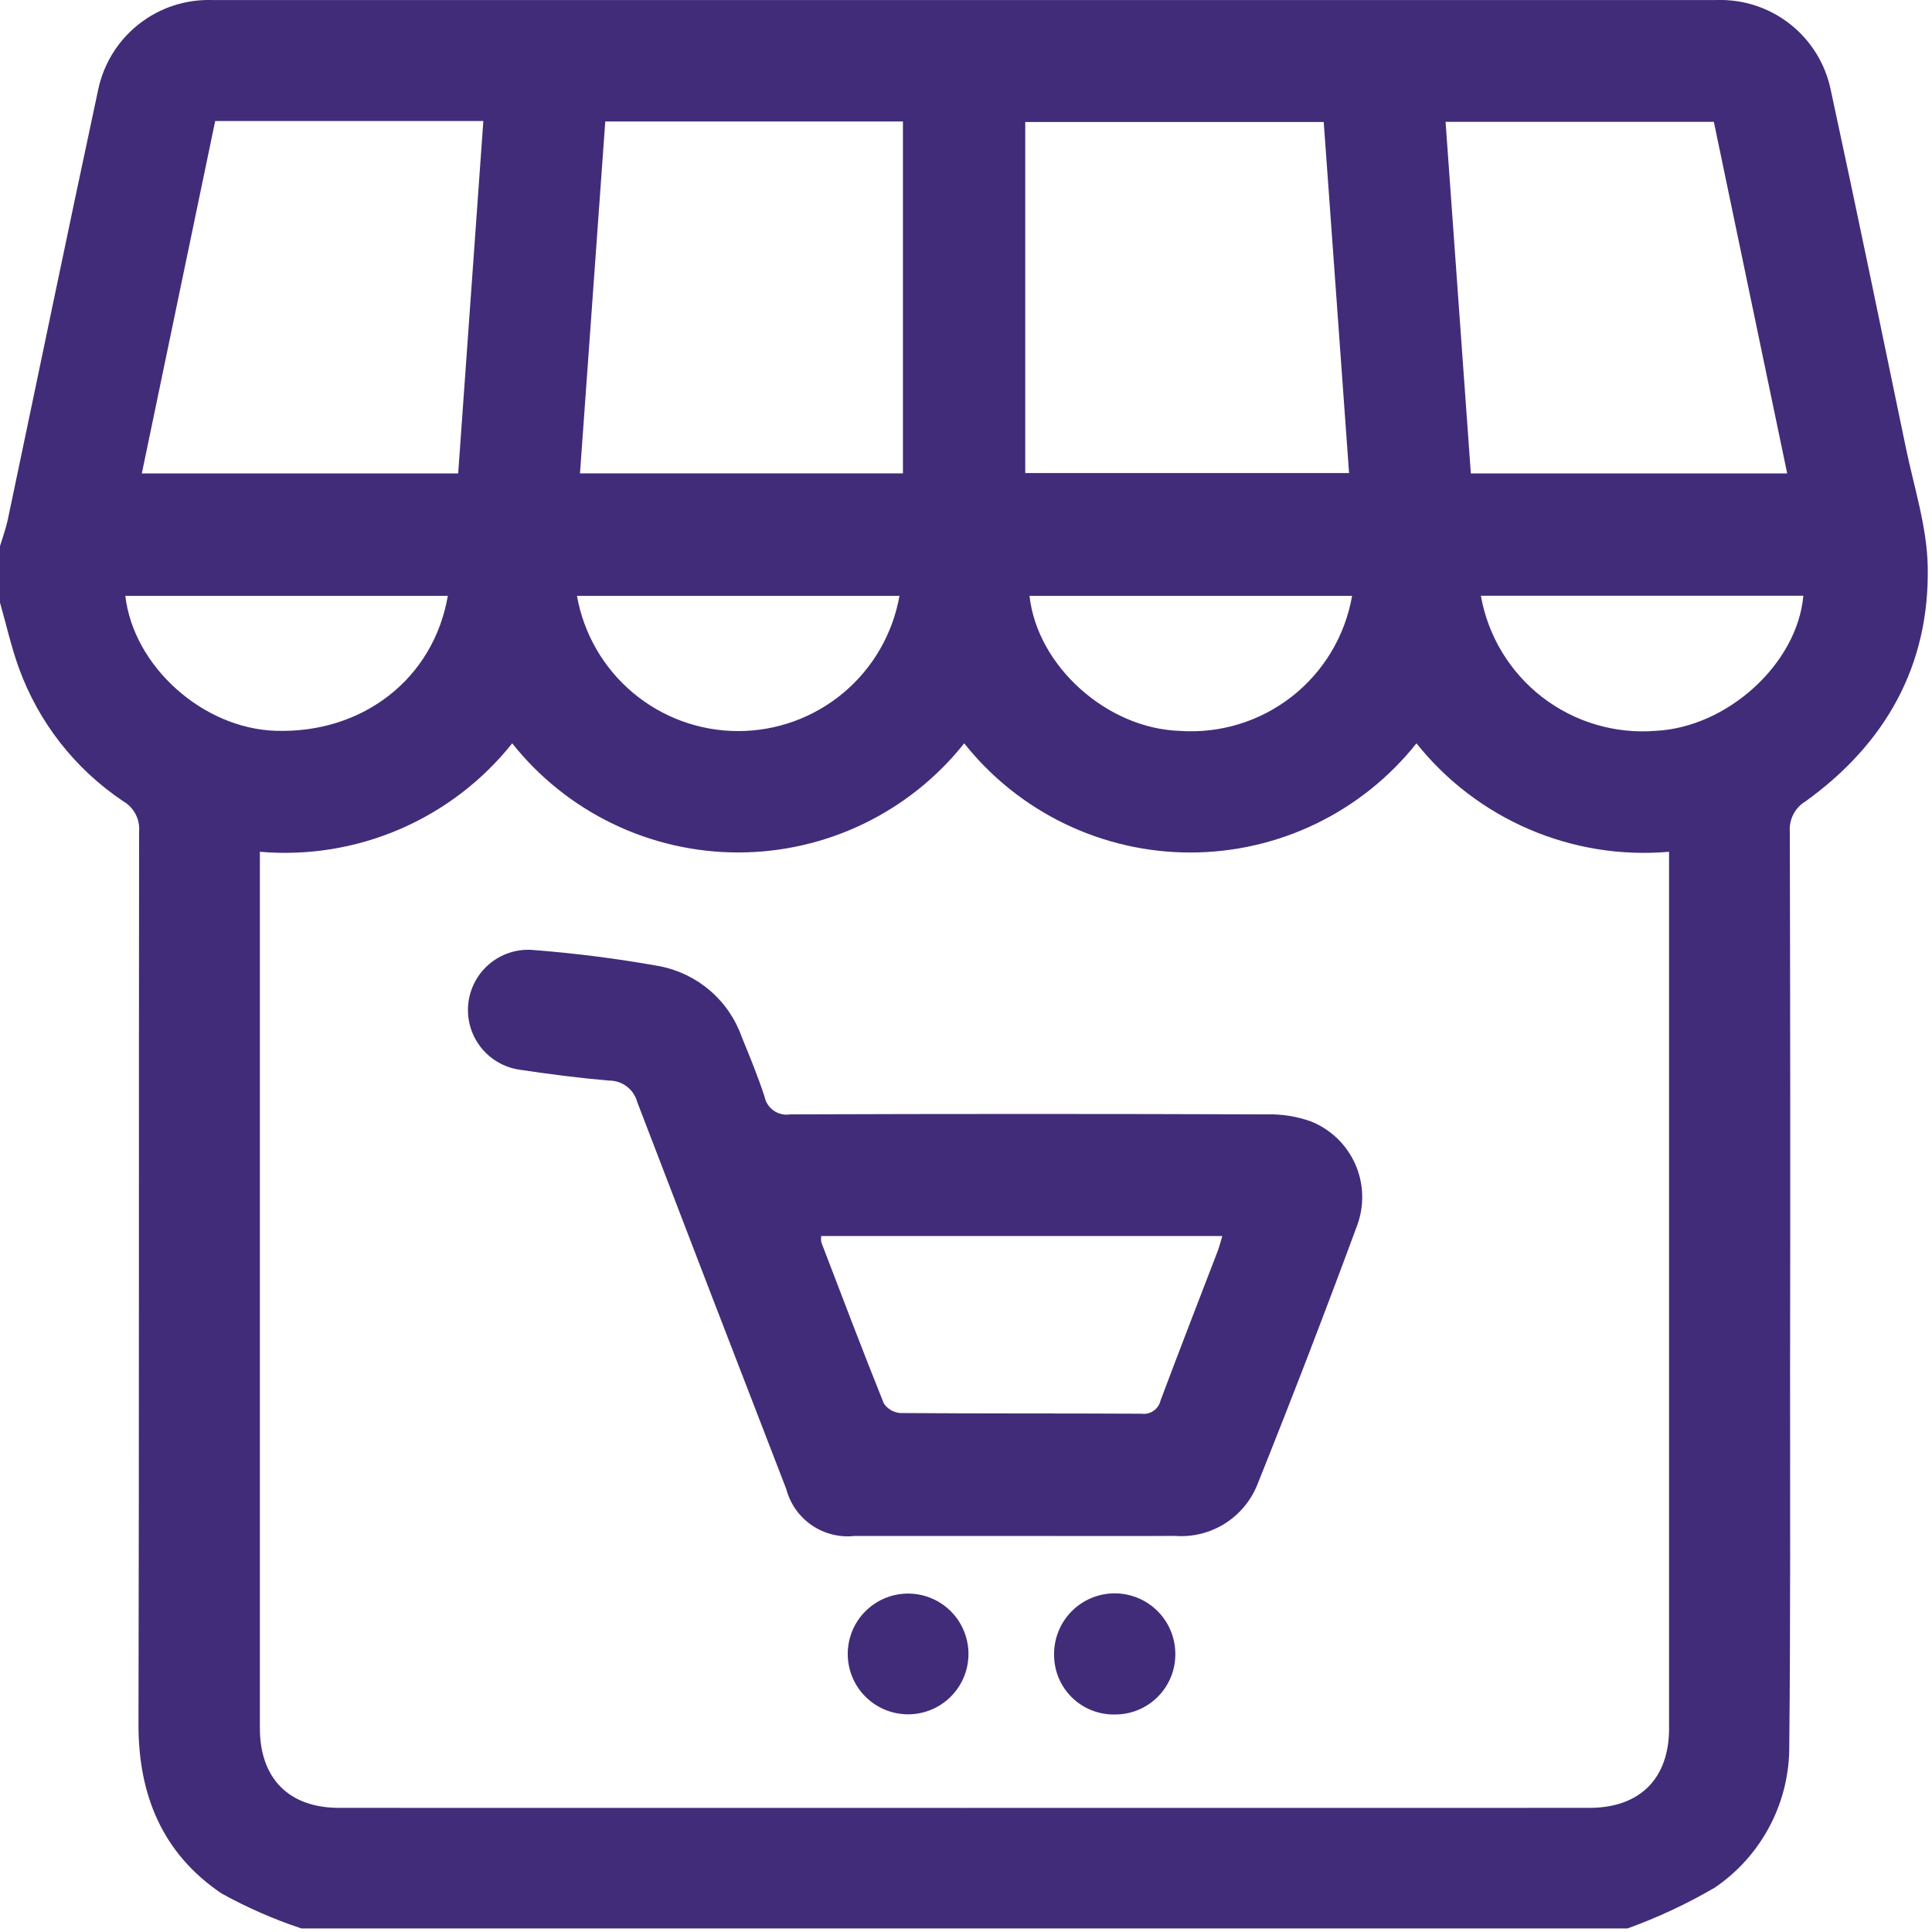
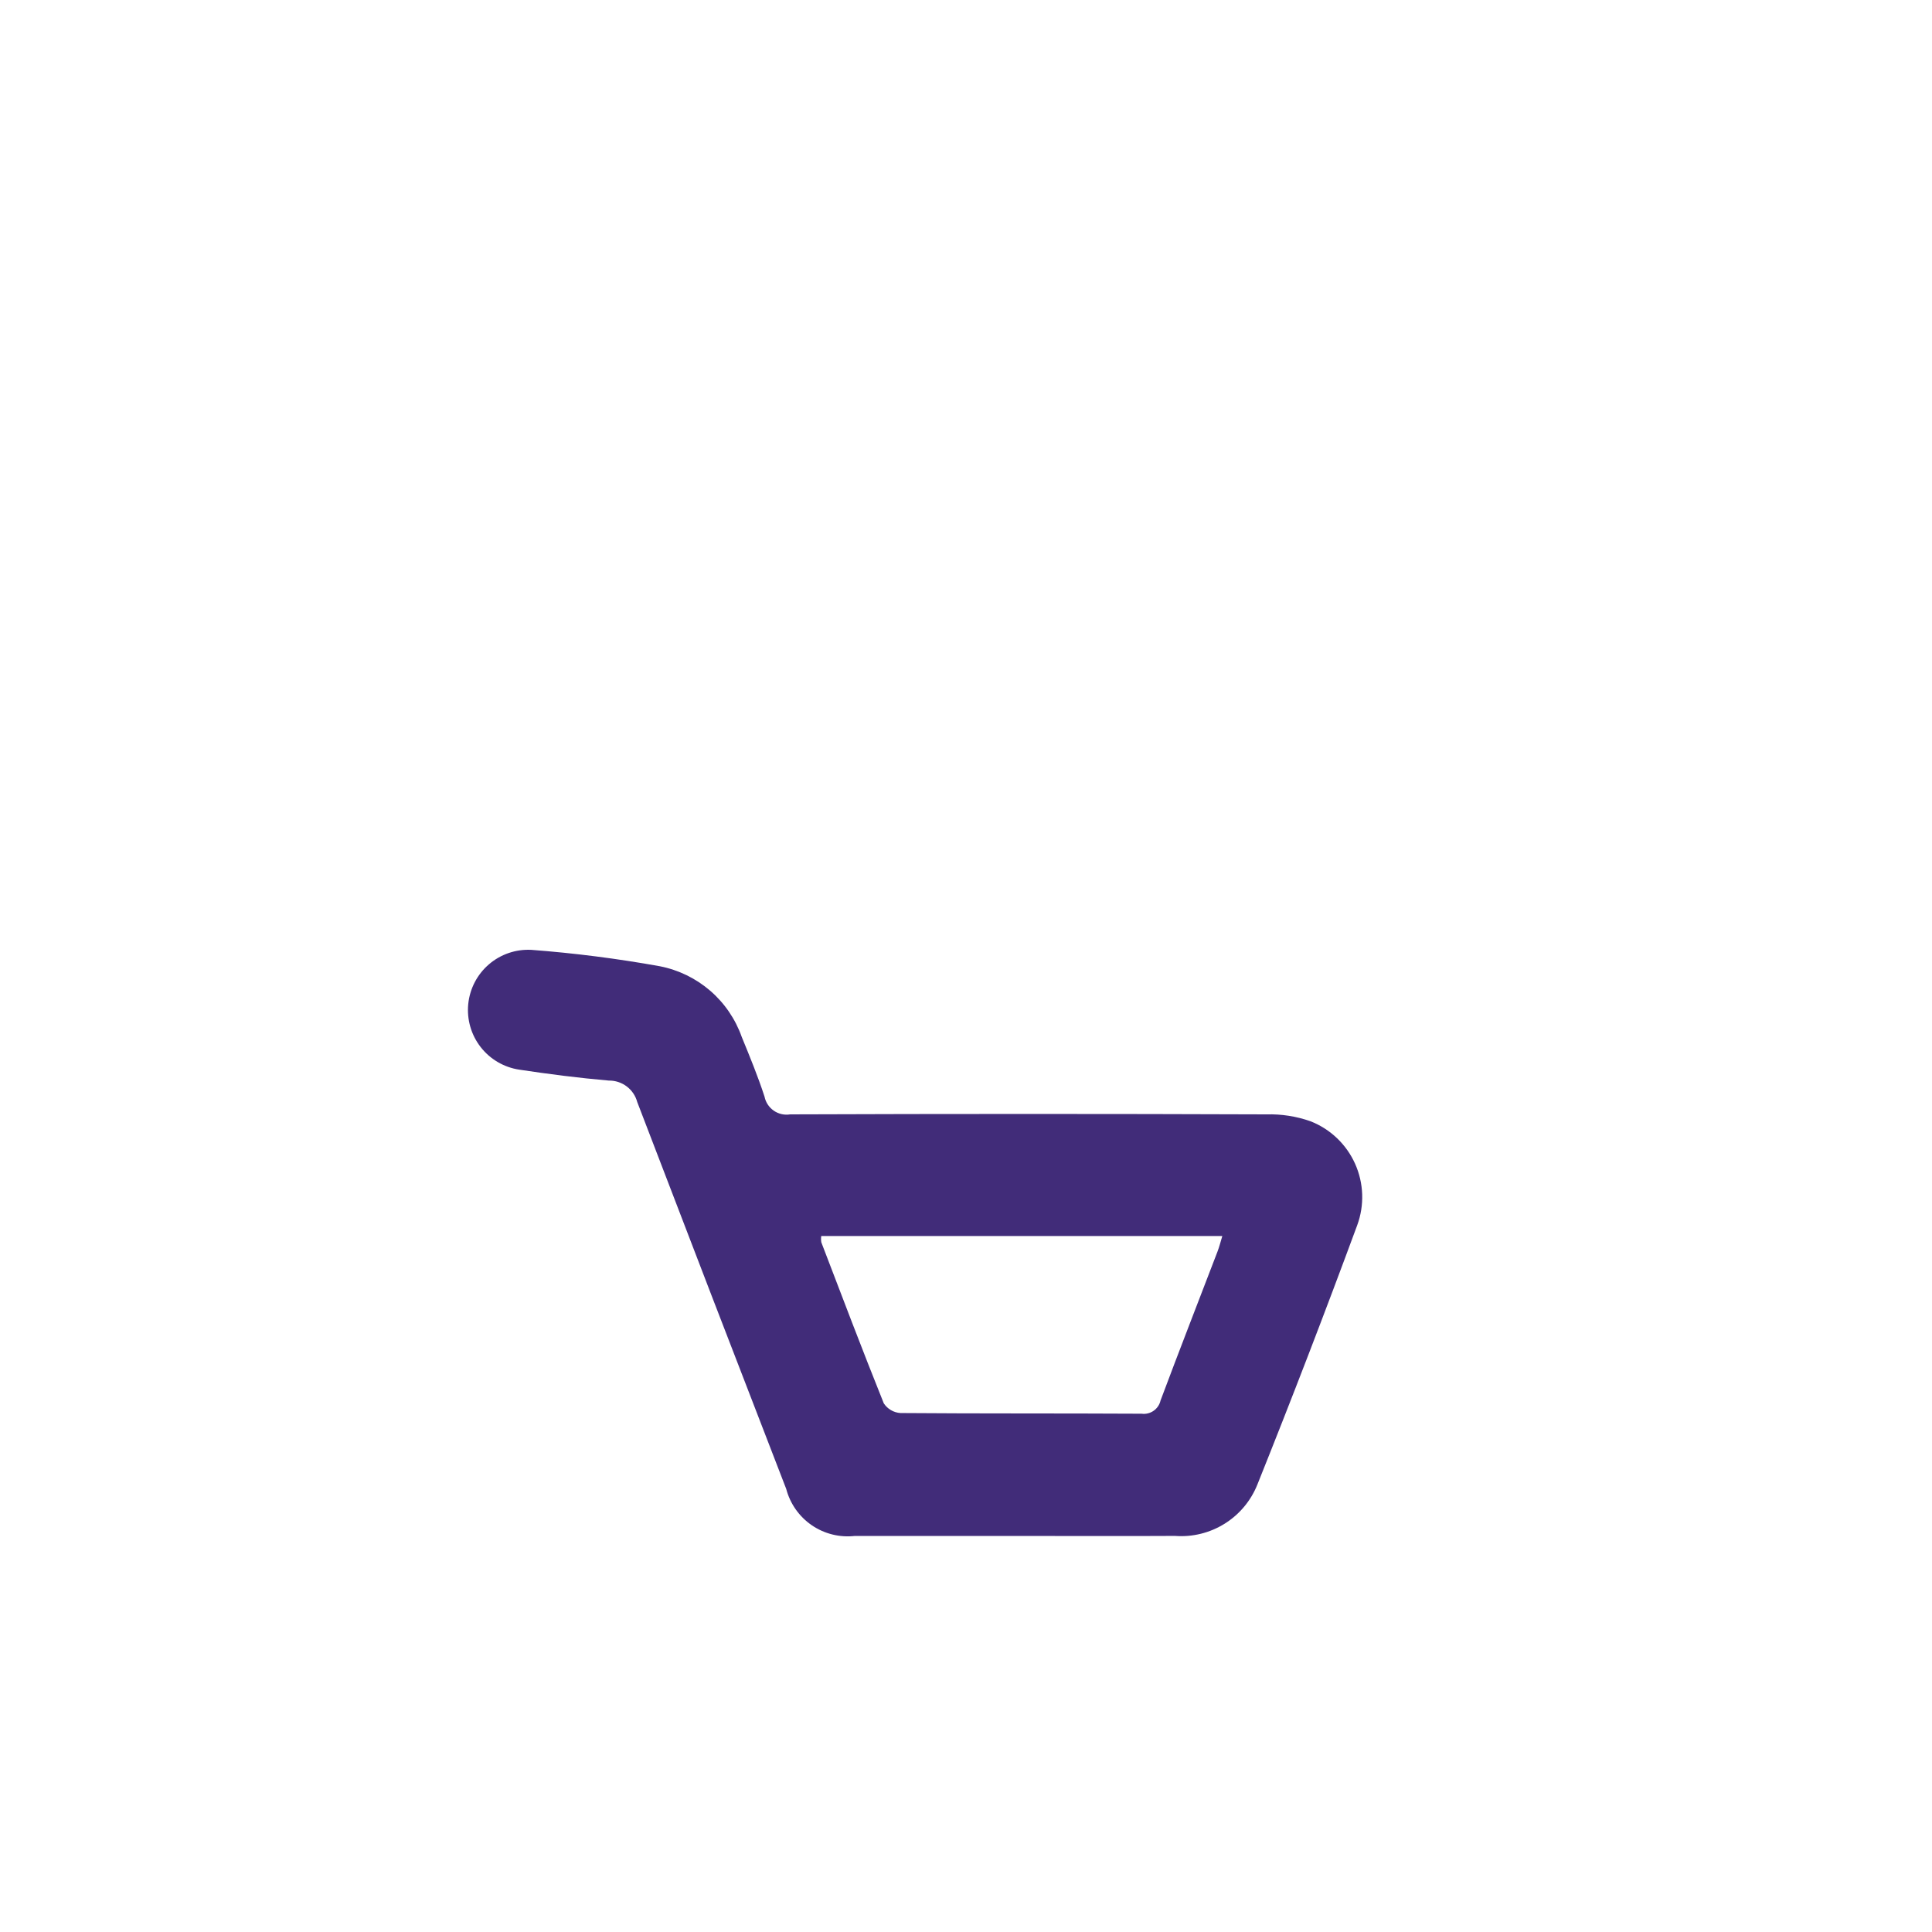
<svg xmlns="http://www.w3.org/2000/svg" width="125" height="125" viewBox="0 0 125 125" fill="none">
-   <path d="M105.301 124.769H19.501C17.712 124.177 15.982 123.419 14.334 122.506C10.514 119.926 8.949 116.145 8.96 111.548C9.007 92.303 8.973 73.057 9 53.812C9.033 53.42 8.955 53.027 8.773 52.678C8.591 52.329 8.314 52.039 7.974 51.842C4.844 49.748 2.47 46.706 1.2 43.161C0.712 41.802 0.4 40.381 0 38.988V35.334C0.168 34.77 0.376 34.215 0.5 33.641C2.45 24.375 4.36 15.1 6.344 5.841C6.688 4.153 7.618 2.641 8.969 1.573C10.32 0.504 12.005 -0.052 13.727 0.002C46.175 0.002 78.623 0.002 111.071 0.002C112.793 -0.054 114.48 0.501 115.831 1.57C117.183 2.639 118.112 4.152 118.454 5.841C120.122 13.554 121.714 21.283 123.318 29.011C123.844 31.544 124.671 34.084 124.723 36.634C124.857 43.047 121.999 48.112 116.823 51.844C116.486 52.045 116.212 52.336 116.032 52.684C115.851 53.032 115.771 53.423 115.8 53.814C115.831 65.425 115.837 77.038 115.818 88.651C115.818 96.73 115.848 104.81 115.766 112.889C115.788 114.709 115.359 116.505 114.517 118.118C113.675 119.732 112.447 121.111 110.941 122.133C109.145 123.18 107.257 124.063 105.301 124.769ZM16.814 55.11V56.386C16.814 74.86 16.814 93.335 16.814 111.81C16.814 115.065 18.69 116.968 21.936 116.968C48.903 116.973 75.869 116.973 102.836 116.968C106.095 116.968 107.988 115.074 107.988 111.839C107.988 93.364 107.988 74.889 107.988 56.415V55.11C104.896 55.379 101.786 54.879 98.935 53.654C96.084 52.43 93.579 50.52 91.645 48.093C89.895 50.296 87.671 52.075 85.138 53.298C82.604 54.522 79.828 55.157 77.014 55.157C74.201 55.157 71.424 54.522 68.891 53.298C66.358 52.075 64.133 50.296 62.384 48.093C60.636 50.295 58.413 52.073 55.881 53.296C53.349 54.519 50.574 55.154 47.762 55.154C44.95 55.154 42.175 54.519 39.643 53.296C37.111 52.073 34.888 50.295 33.14 48.093C31.208 50.518 28.706 52.427 25.858 53.652C23.01 54.876 19.903 55.377 16.814 55.11ZM58.42 30.626V7.859H39.161L37.525 30.627L58.42 30.626ZM66.333 30.607H87.285C86.734 22.971 86.185 15.422 85.645 7.895H66.333V30.607ZM13.922 7.831L9.176 30.631H29.644L31.272 7.831H13.922ZM115.631 30.631C114.031 22.97 112.449 15.388 110.886 7.885H93.528L95.163 30.631H115.631ZM28.975 38.549H8.109C8.637 43.119 13.123 47.129 17.826 47.282C23.462 47.471 28.047 43.92 28.975 38.549ZM37.329 38.549C37.762 41.001 39.045 43.223 40.953 44.823C42.861 46.424 45.272 47.301 47.763 47.301C50.253 47.301 52.664 46.424 54.572 44.823C56.48 43.223 57.763 41.001 58.196 38.549H37.329ZM87.48 38.549H66.61C67.103 43.087 71.616 47.13 76.31 47.287C78.924 47.475 81.514 46.685 83.579 45.07C85.643 43.455 87.033 41.131 87.48 38.549ZM95.812 38.543C96.271 41.147 97.686 43.486 99.779 45.103C101.872 46.719 104.492 47.497 107.128 47.284C111.769 47.057 116.291 42.936 116.676 38.543H95.812Z" fill="#412c79" />
  <path d="M65.544 99.375C62.133 99.375 58.722 99.381 55.311 99.375C54.329 99.487 53.339 99.242 52.523 98.684C51.707 98.125 51.12 97.291 50.869 96.335C47.642 87.996 44.428 79.651 41.229 71.3C41.121 70.897 40.881 70.542 40.548 70.291C40.215 70.04 39.808 69.907 39.391 69.913C37.454 69.745 35.522 69.498 33.599 69.207C32.608 69.059 31.713 68.535 31.098 67.745C30.483 66.955 30.196 65.958 30.295 64.962C30.395 63.965 30.874 63.045 31.634 62.392C32.393 61.739 33.375 61.404 34.375 61.455C37.164 61.666 39.94 62.02 42.692 62.516C43.897 62.752 45.02 63.298 45.95 64.1C46.88 64.903 47.583 65.935 47.992 67.093C48.514 68.367 49.039 69.642 49.464 70.949C49.538 71.318 49.752 71.644 50.061 71.859C50.37 72.074 50.75 72.16 51.122 72.1C61.395 72.063 71.668 72.063 81.941 72.1C82.909 72.073 83.874 72.224 84.788 72.545C86.072 73.048 87.108 74.035 87.673 75.293C88.238 76.551 88.287 77.98 87.811 79.274C85.738 84.892 83.586 90.481 81.355 96.042C80.937 97.093 80.194 97.984 79.234 98.583C78.275 99.182 77.149 99.459 76.021 99.373C72.528 99.393 69.036 99.375 65.544 99.375ZM53.134 79.969C53.115 80.105 53.117 80.243 53.139 80.378C54.471 83.856 55.791 87.34 57.18 90.795C57.298 90.976 57.458 91.127 57.645 91.236C57.832 91.345 58.042 91.409 58.258 91.423C63.458 91.464 68.658 91.438 73.858 91.467C74.133 91.504 74.411 91.436 74.638 91.278C74.866 91.12 75.026 90.882 75.087 90.612C76.293 87.389 77.544 84.185 78.774 80.971C78.893 80.66 78.974 80.332 79.083 79.971L53.134 79.969Z" fill="#412c79" />
-   <path d="M62.659 107.098C62.636 108.125 62.209 109.102 61.471 109.816C60.733 110.531 59.742 110.926 58.715 110.916C57.688 110.906 56.706 110.491 55.982 109.762C55.258 109.032 54.851 108.047 54.848 107.02C54.847 106.503 54.948 105.991 55.146 105.513C55.344 105.035 55.635 104.602 56.002 104.238C56.369 103.874 56.805 103.586 57.284 103.391C57.763 103.197 58.276 103.099 58.793 103.104C59.31 103.109 59.821 103.217 60.296 103.421C60.771 103.625 61.201 103.922 61.56 104.293C61.92 104.665 62.202 105.104 62.391 105.585C62.58 106.067 62.671 106.581 62.659 107.098Z" fill="#412c79" />
-   <path d="M76.044 107.01C76.047 107.527 75.947 108.04 75.75 108.519C75.553 108.997 75.262 109.432 74.895 109.796C74.527 110.161 74.091 110.449 73.611 110.643C73.131 110.837 72.618 110.933 72.1 110.926C71.592 110.933 71.088 110.839 70.617 110.65C70.145 110.461 69.716 110.181 69.353 109.825C68.991 109.469 68.702 109.046 68.504 108.578C68.306 108.11 68.203 107.608 68.2 107.1C68.188 106.581 68.28 106.066 68.469 105.583C68.657 105.099 68.94 104.659 69.301 104.286C69.661 103.913 70.092 103.615 70.569 103.41C71.045 103.204 71.557 103.096 72.076 103.09C72.595 103.084 73.109 103.181 73.59 103.375C74.071 103.569 74.509 103.857 74.878 104.222C75.247 104.586 75.54 105.02 75.74 105.499C75.94 105.978 76.044 106.491 76.044 107.01Z" fill="#412c79" />
</svg>